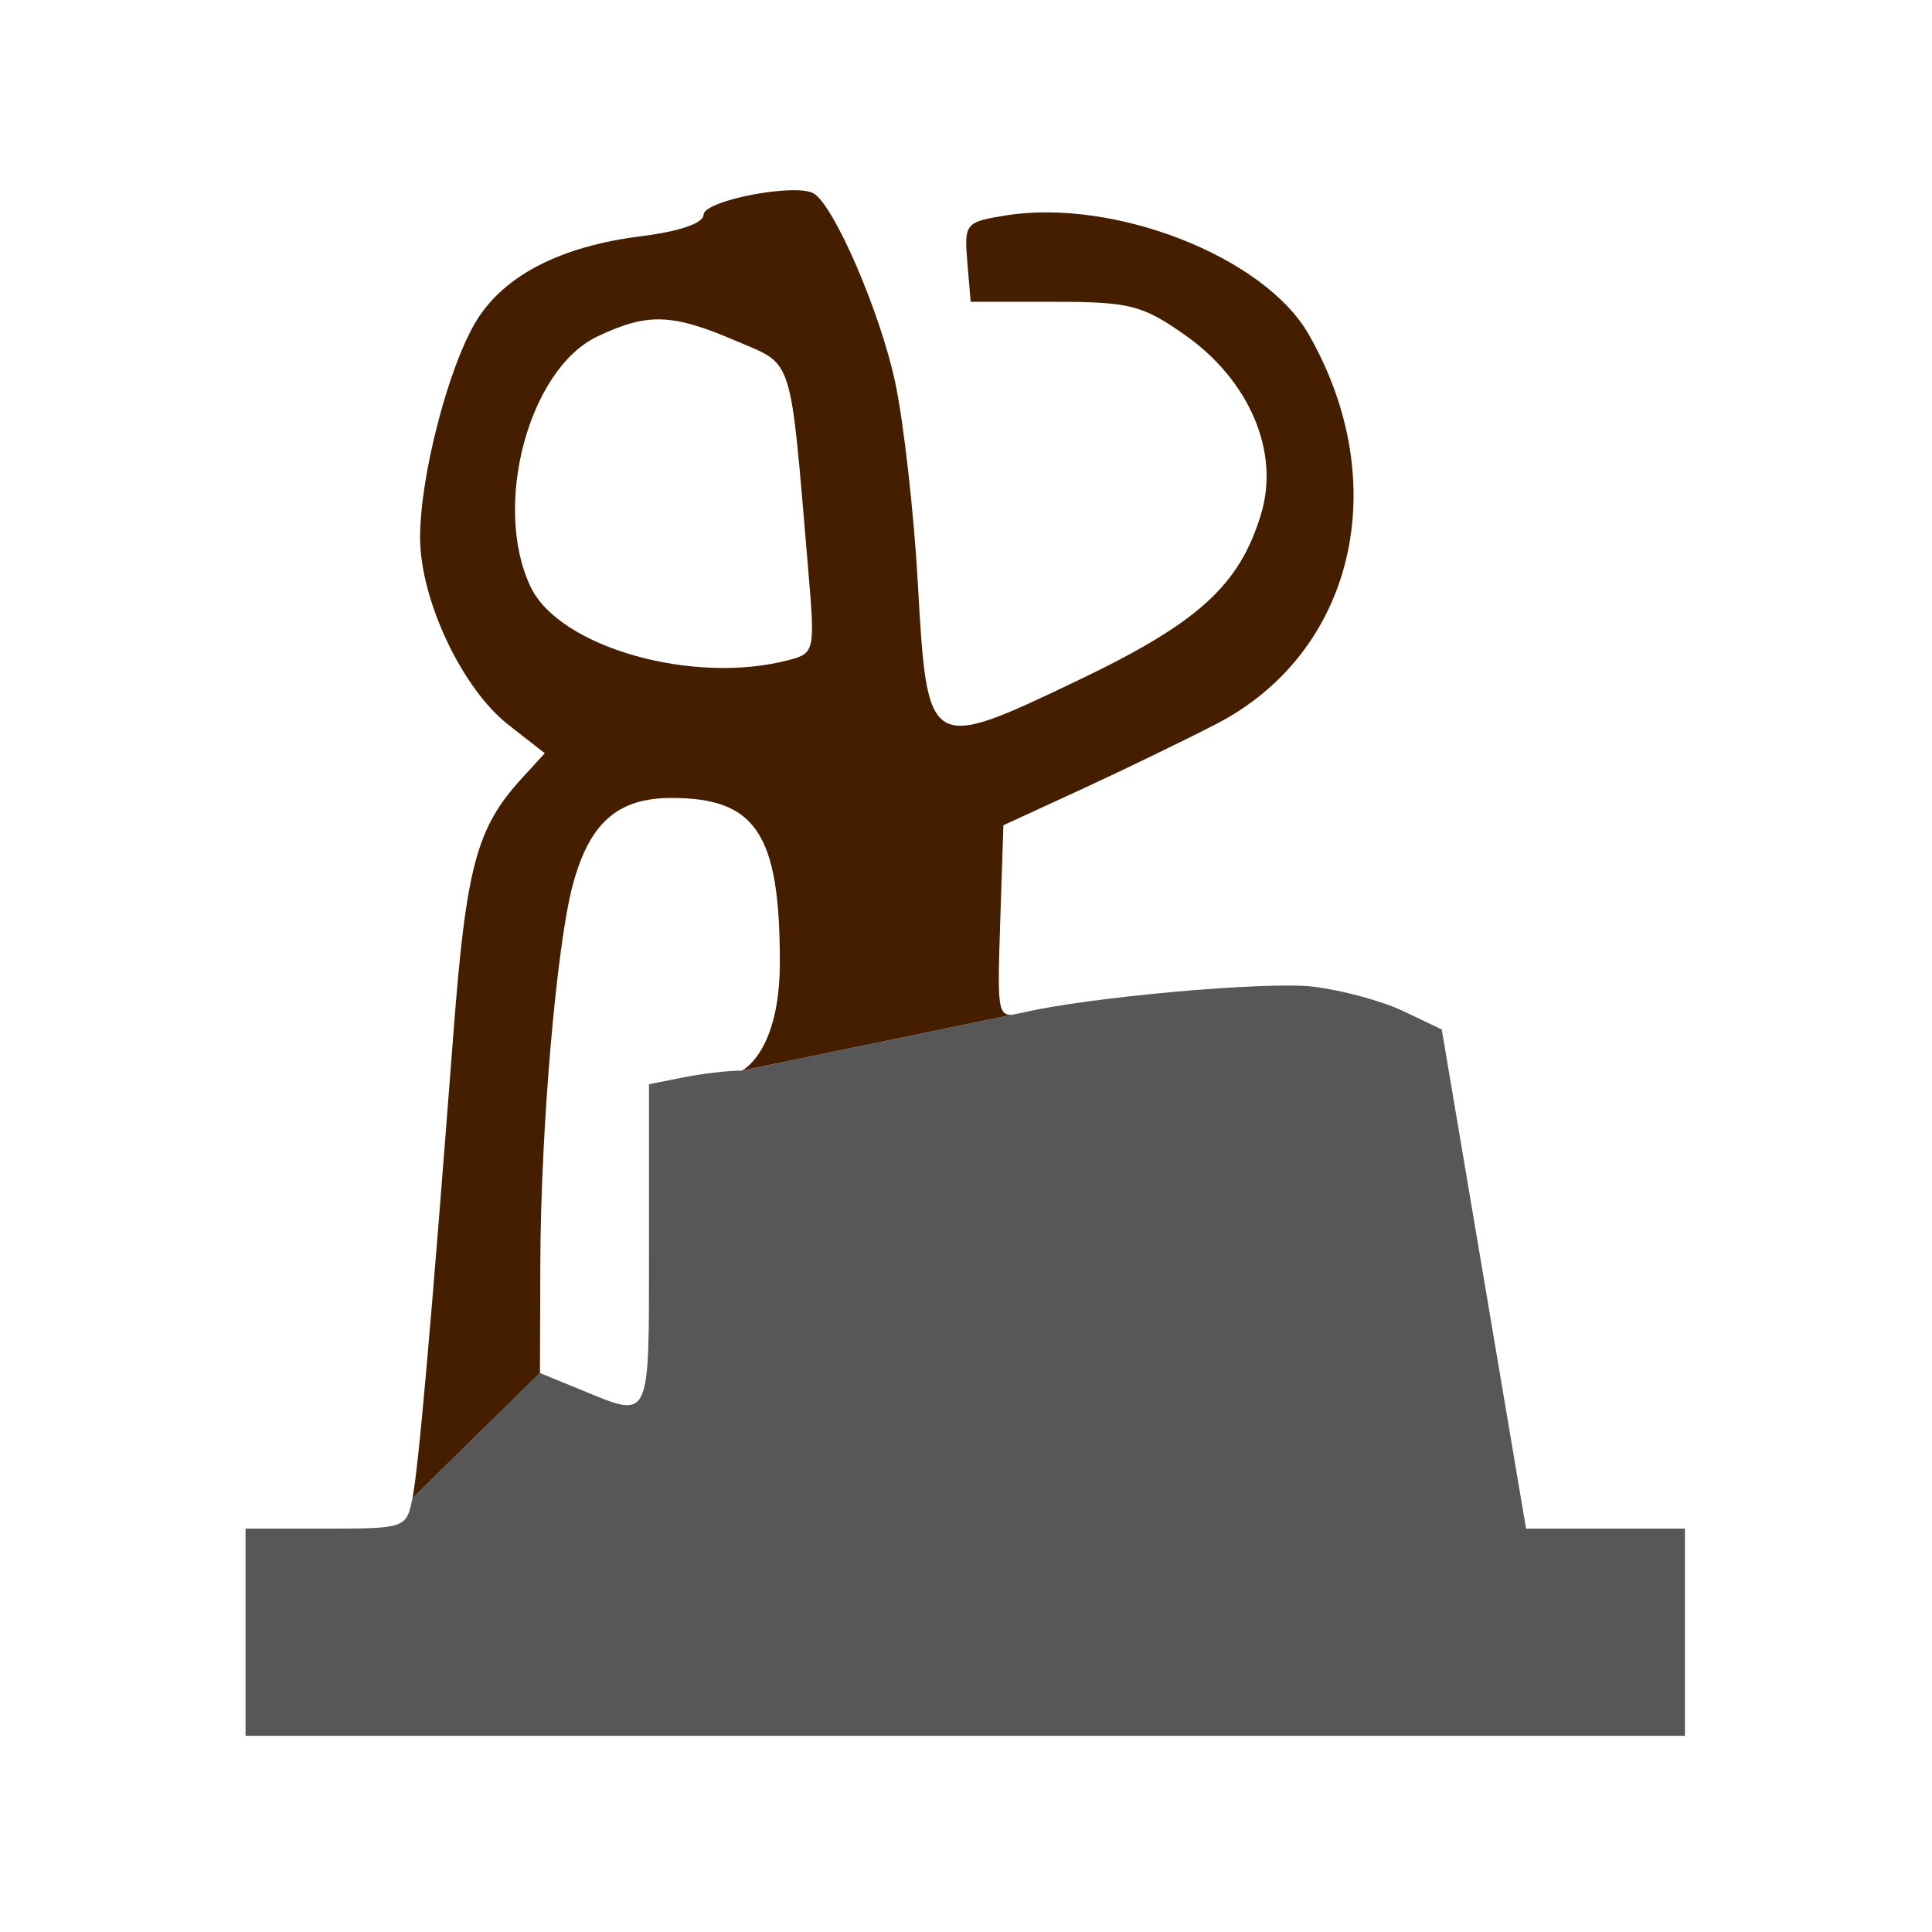
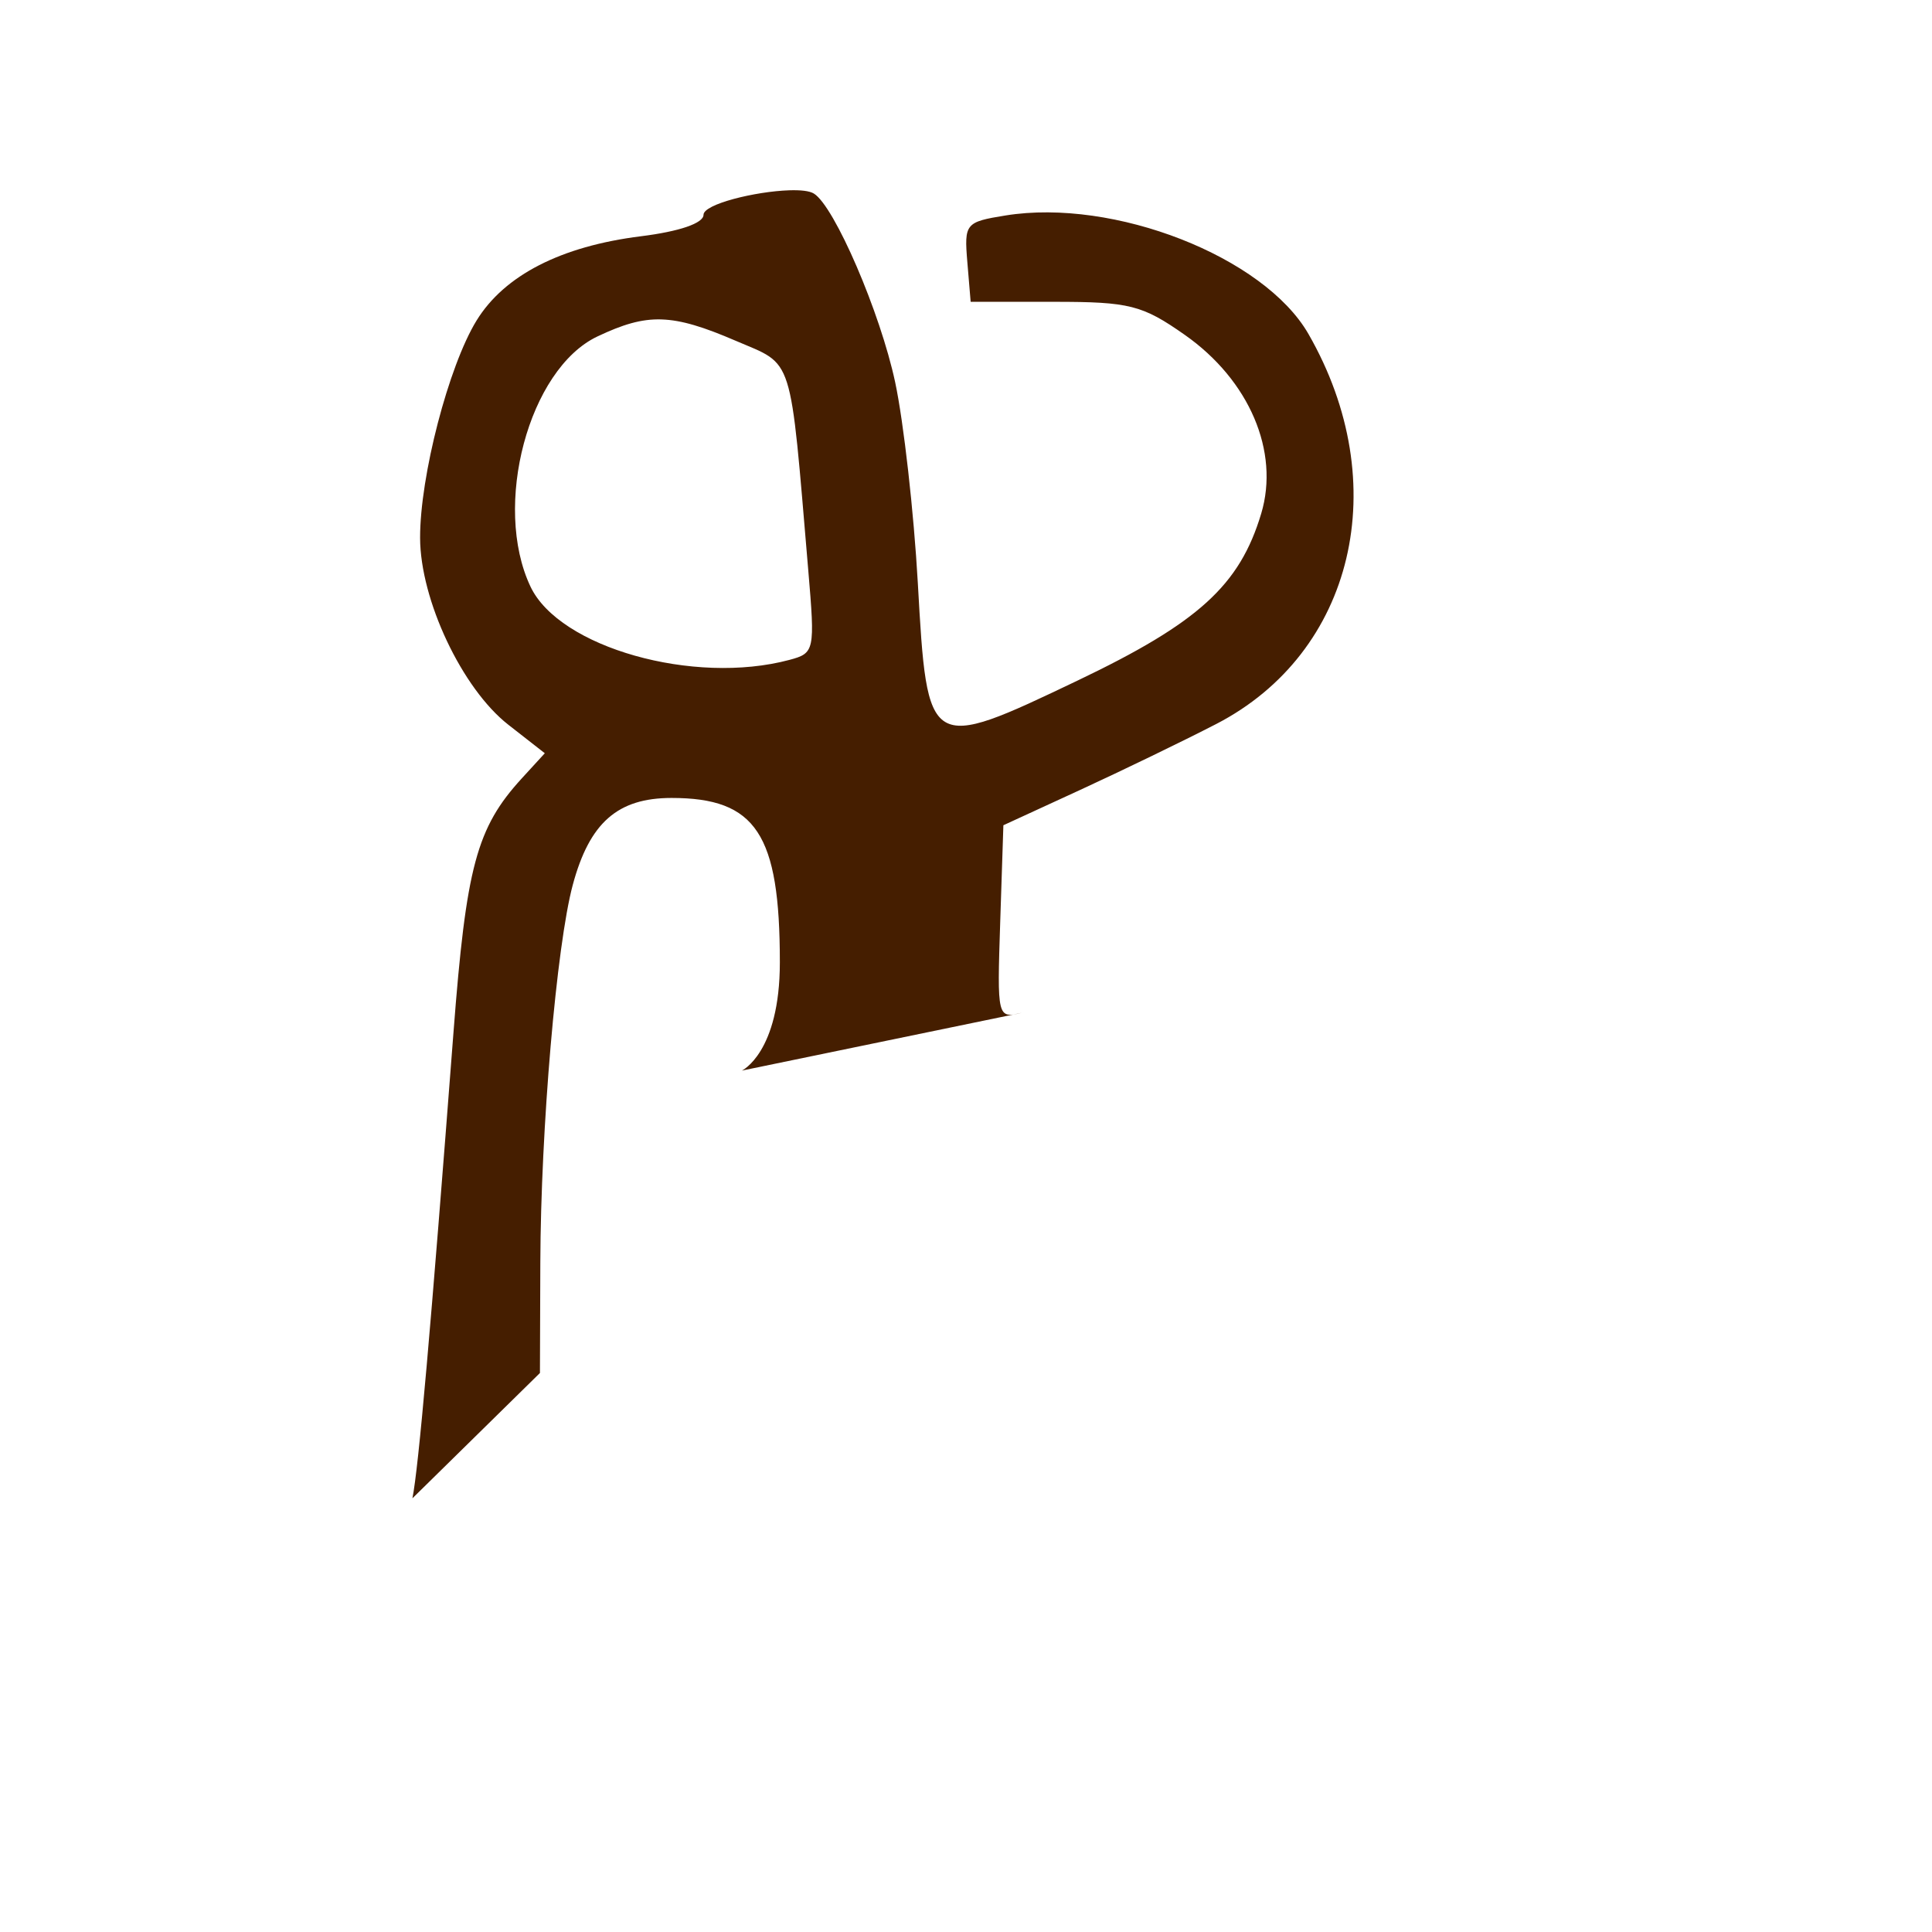
<svg xmlns="http://www.w3.org/2000/svg" version="1.1" width="100" height="100" style="background-color: rgb(255, 255, 255);" viewBox="0 0 100 100">
  <svg height="100" viewBox="0 0 100 100" width="100" version="1.1" data-fname="monu-peineviento2_0.svg" ica="0" style="background-color: rgb(255, 255, 255);">
    <g transform="translate(0,0) scale(1,1) rotate(0,50,50)" scale="1.0" xtranslate="0" ytranslate="0">
-       <path style="fill:#575757" d="m38.4 55.414c-.704 0-2.075.159-3.045.354l-1.764.352v8.396c0 9.201.134 8.92-3.527 7.418l-2.117-.867-6.6 6.486c-.309 1.544-.377 1.568-4.477 1.568h-4.162v5.361 5.363h37.252 37.252v-5.363-5.361h-4.111-4.113l-2.181-12.918-2.182-12.918-1.99-.949c-1.094-.522-3.199-1.093-4.676-1.268-2.4-.284-11.681.549-15.059 1.352z" idkol="ikol0" />
      <path style="fill:#451e00" d="m40.85 9.85c-1.736.055-4.436.712-4.436 1.268 0 .435-1.242.862-3.24 1.111-4.138.517-7.067 2.019-8.508 4.363-1.446 2.353-2.929 8.057-2.922 11.246.007 3.212 2.172 7.8 4.564 9.672l1.891 1.478-1.19 1.299c-2.342 2.56-2.88 4.563-3.537 13.152-1.176 15.364-1.807 22.525-2.125 24.113l6.6-6.486.02-5.709c.023-6.939.839-16.434 1.68-19.557.866-3.217 2.32-4.498 5.111-4.498 4.379 0 5.607 1.865 5.607 8.506 0 4.683-1.965 5.606-1.965 5.606l14.5-2.994c-1.282.305-1.292.266-1.129-4.699l.164-5.006 3.951-1.818c2.173-1 5.349-2.537 7.057-3.418 7.155-3.69 9.229-12.449 4.783-20.191-2.298-4.002-10.065-7.041-15.68-6.135-2.074.335-2.143.417-1.977 2.408l.172 2.061h4.324c3.902 0 4.56.167 6.762 1.713 3.337 2.343 4.916 6.035 3.953 9.248-1.113 3.714-3.247 5.654-9.504 8.643-7.752 3.703-7.779 3.686-8.269-5.042-.206-3.663-.734-8.344-1.174-10.403-.771-3.608-3.138-9.102-4.205-9.761-.229-.142-.699-.189-1.277-.17zm-6.611 6.684c1.052.033 2.192.395 3.838 1.103 3.043 1.309 2.794.527 3.758 11.871.355 4.176.33 4.299-.975 4.648-4.952 1.325-11.906-.641-13.4-3.789-1.985-4.182-.092-11.265 3.461-12.951 1.3-.617 2.266-.915 3.318-.883z" idkol="ikol1" />
    </g>
  </svg>
</svg>